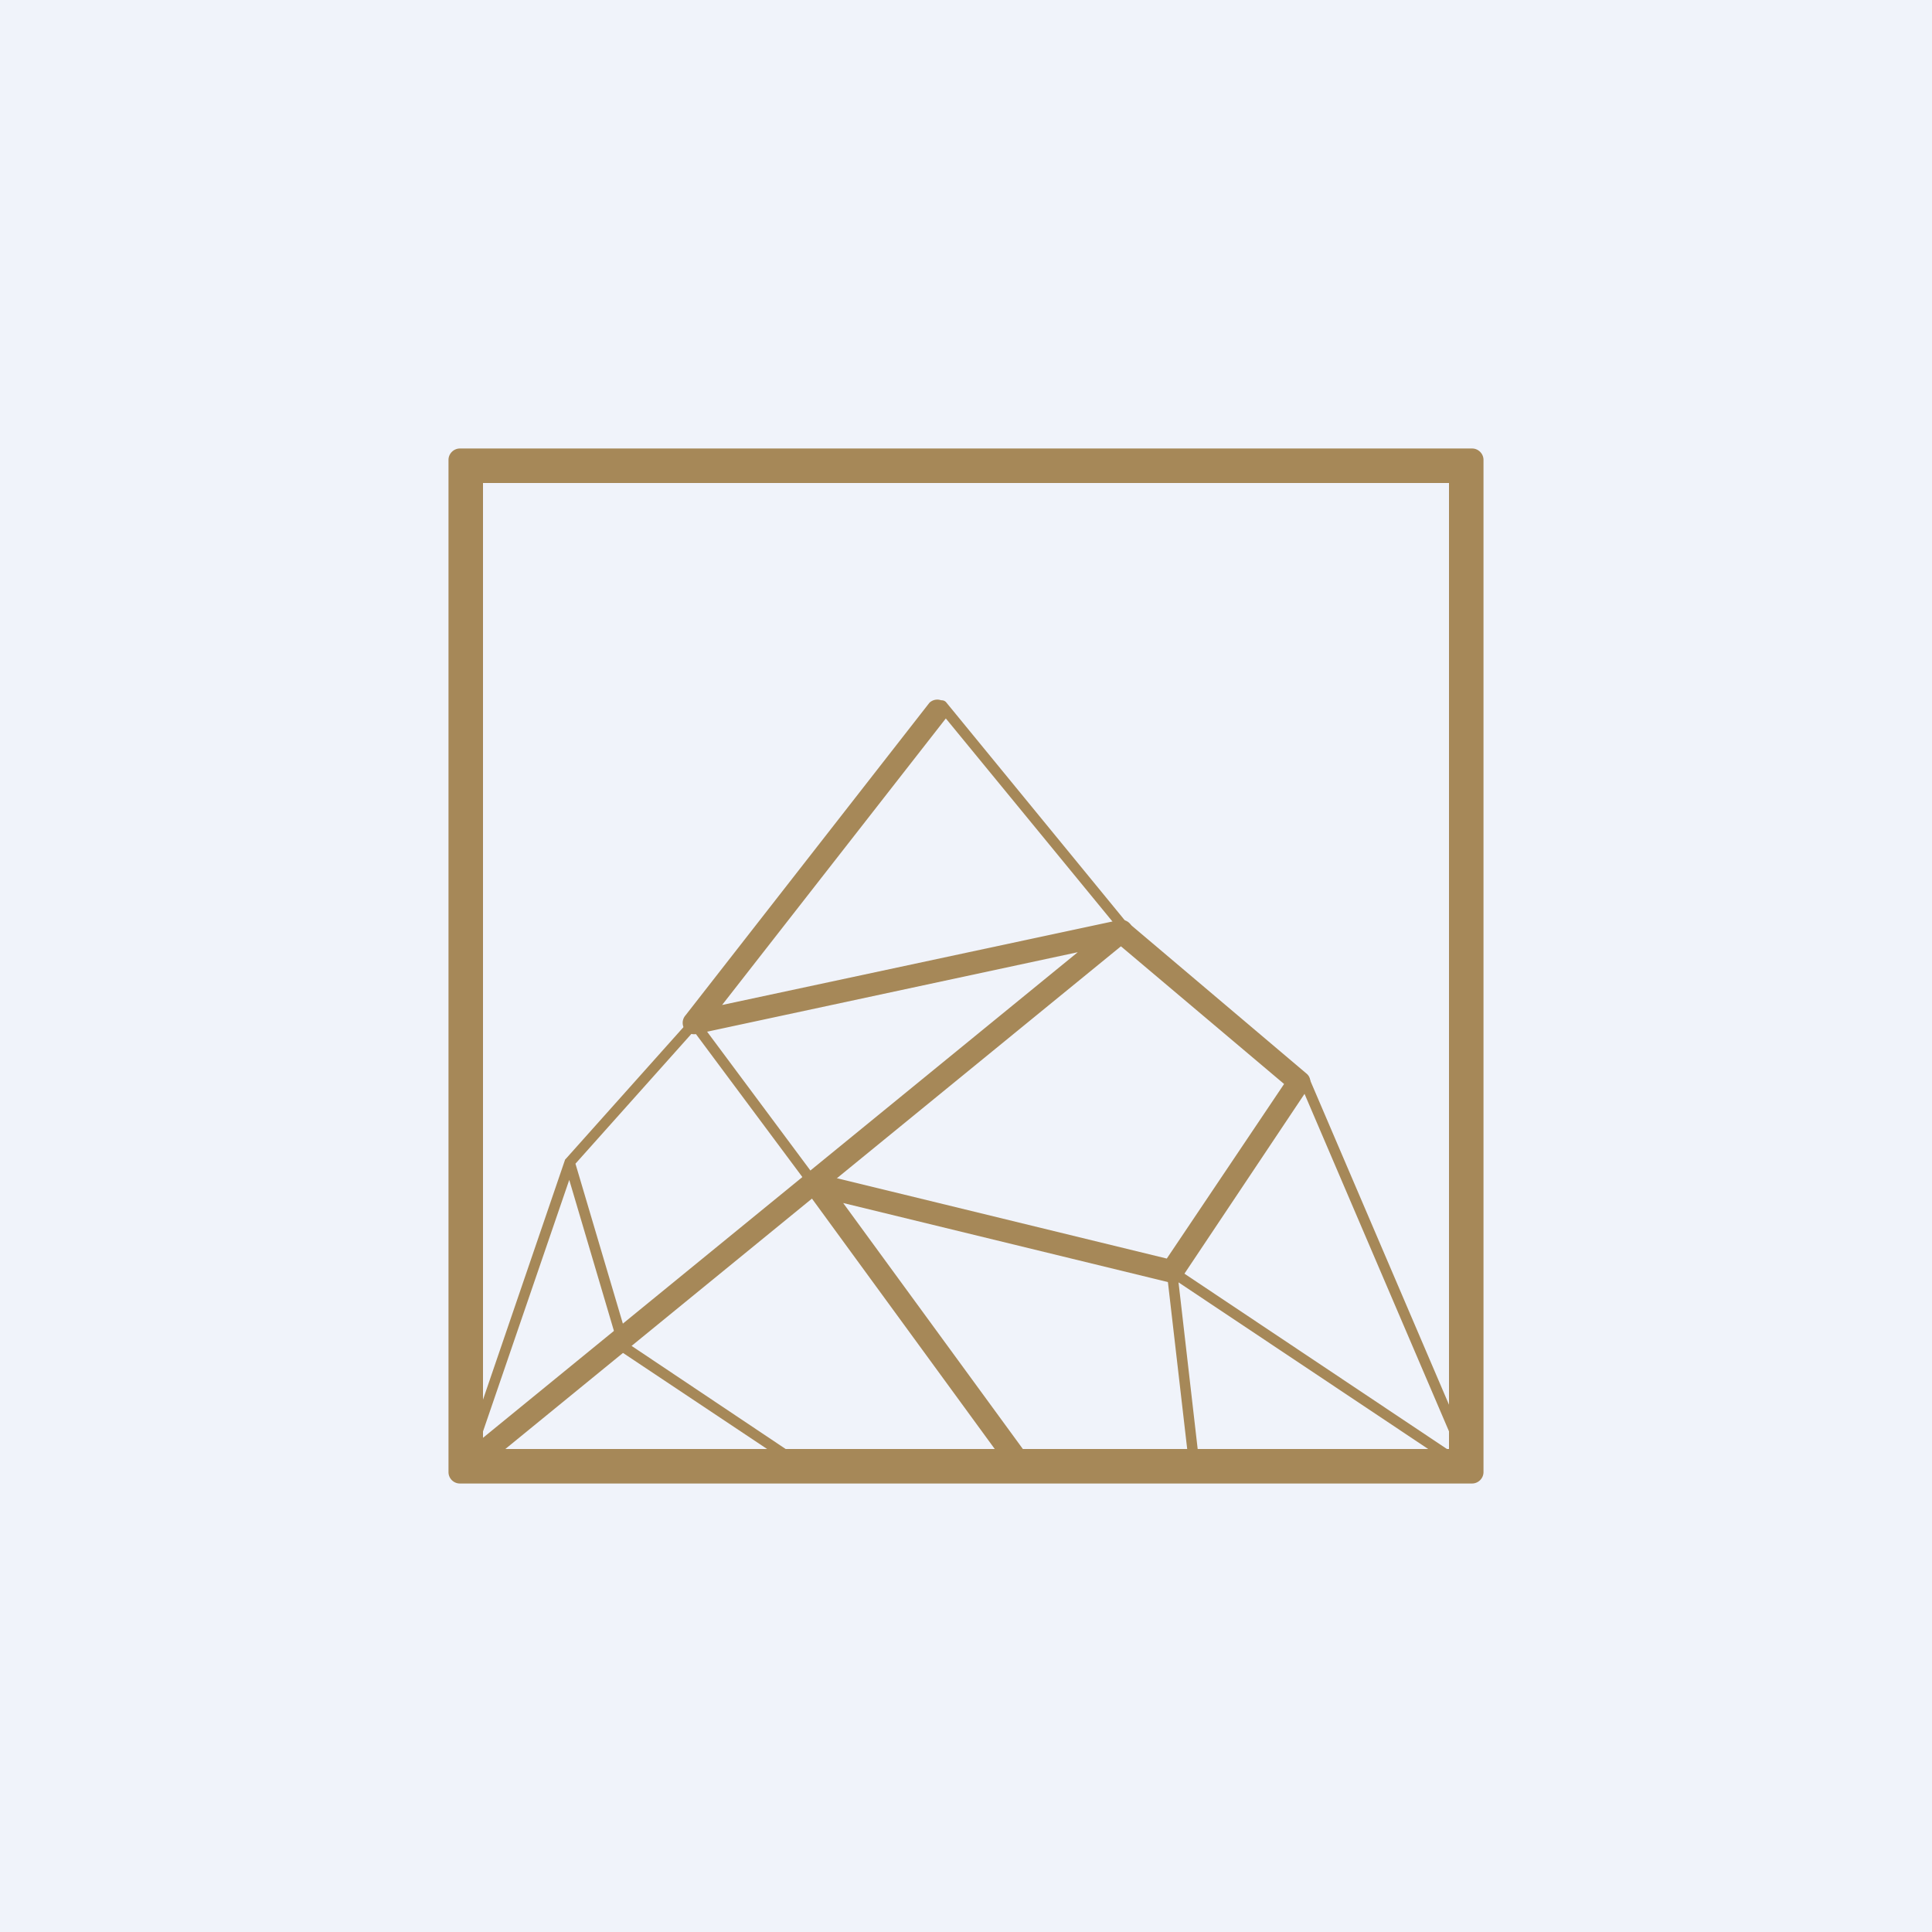
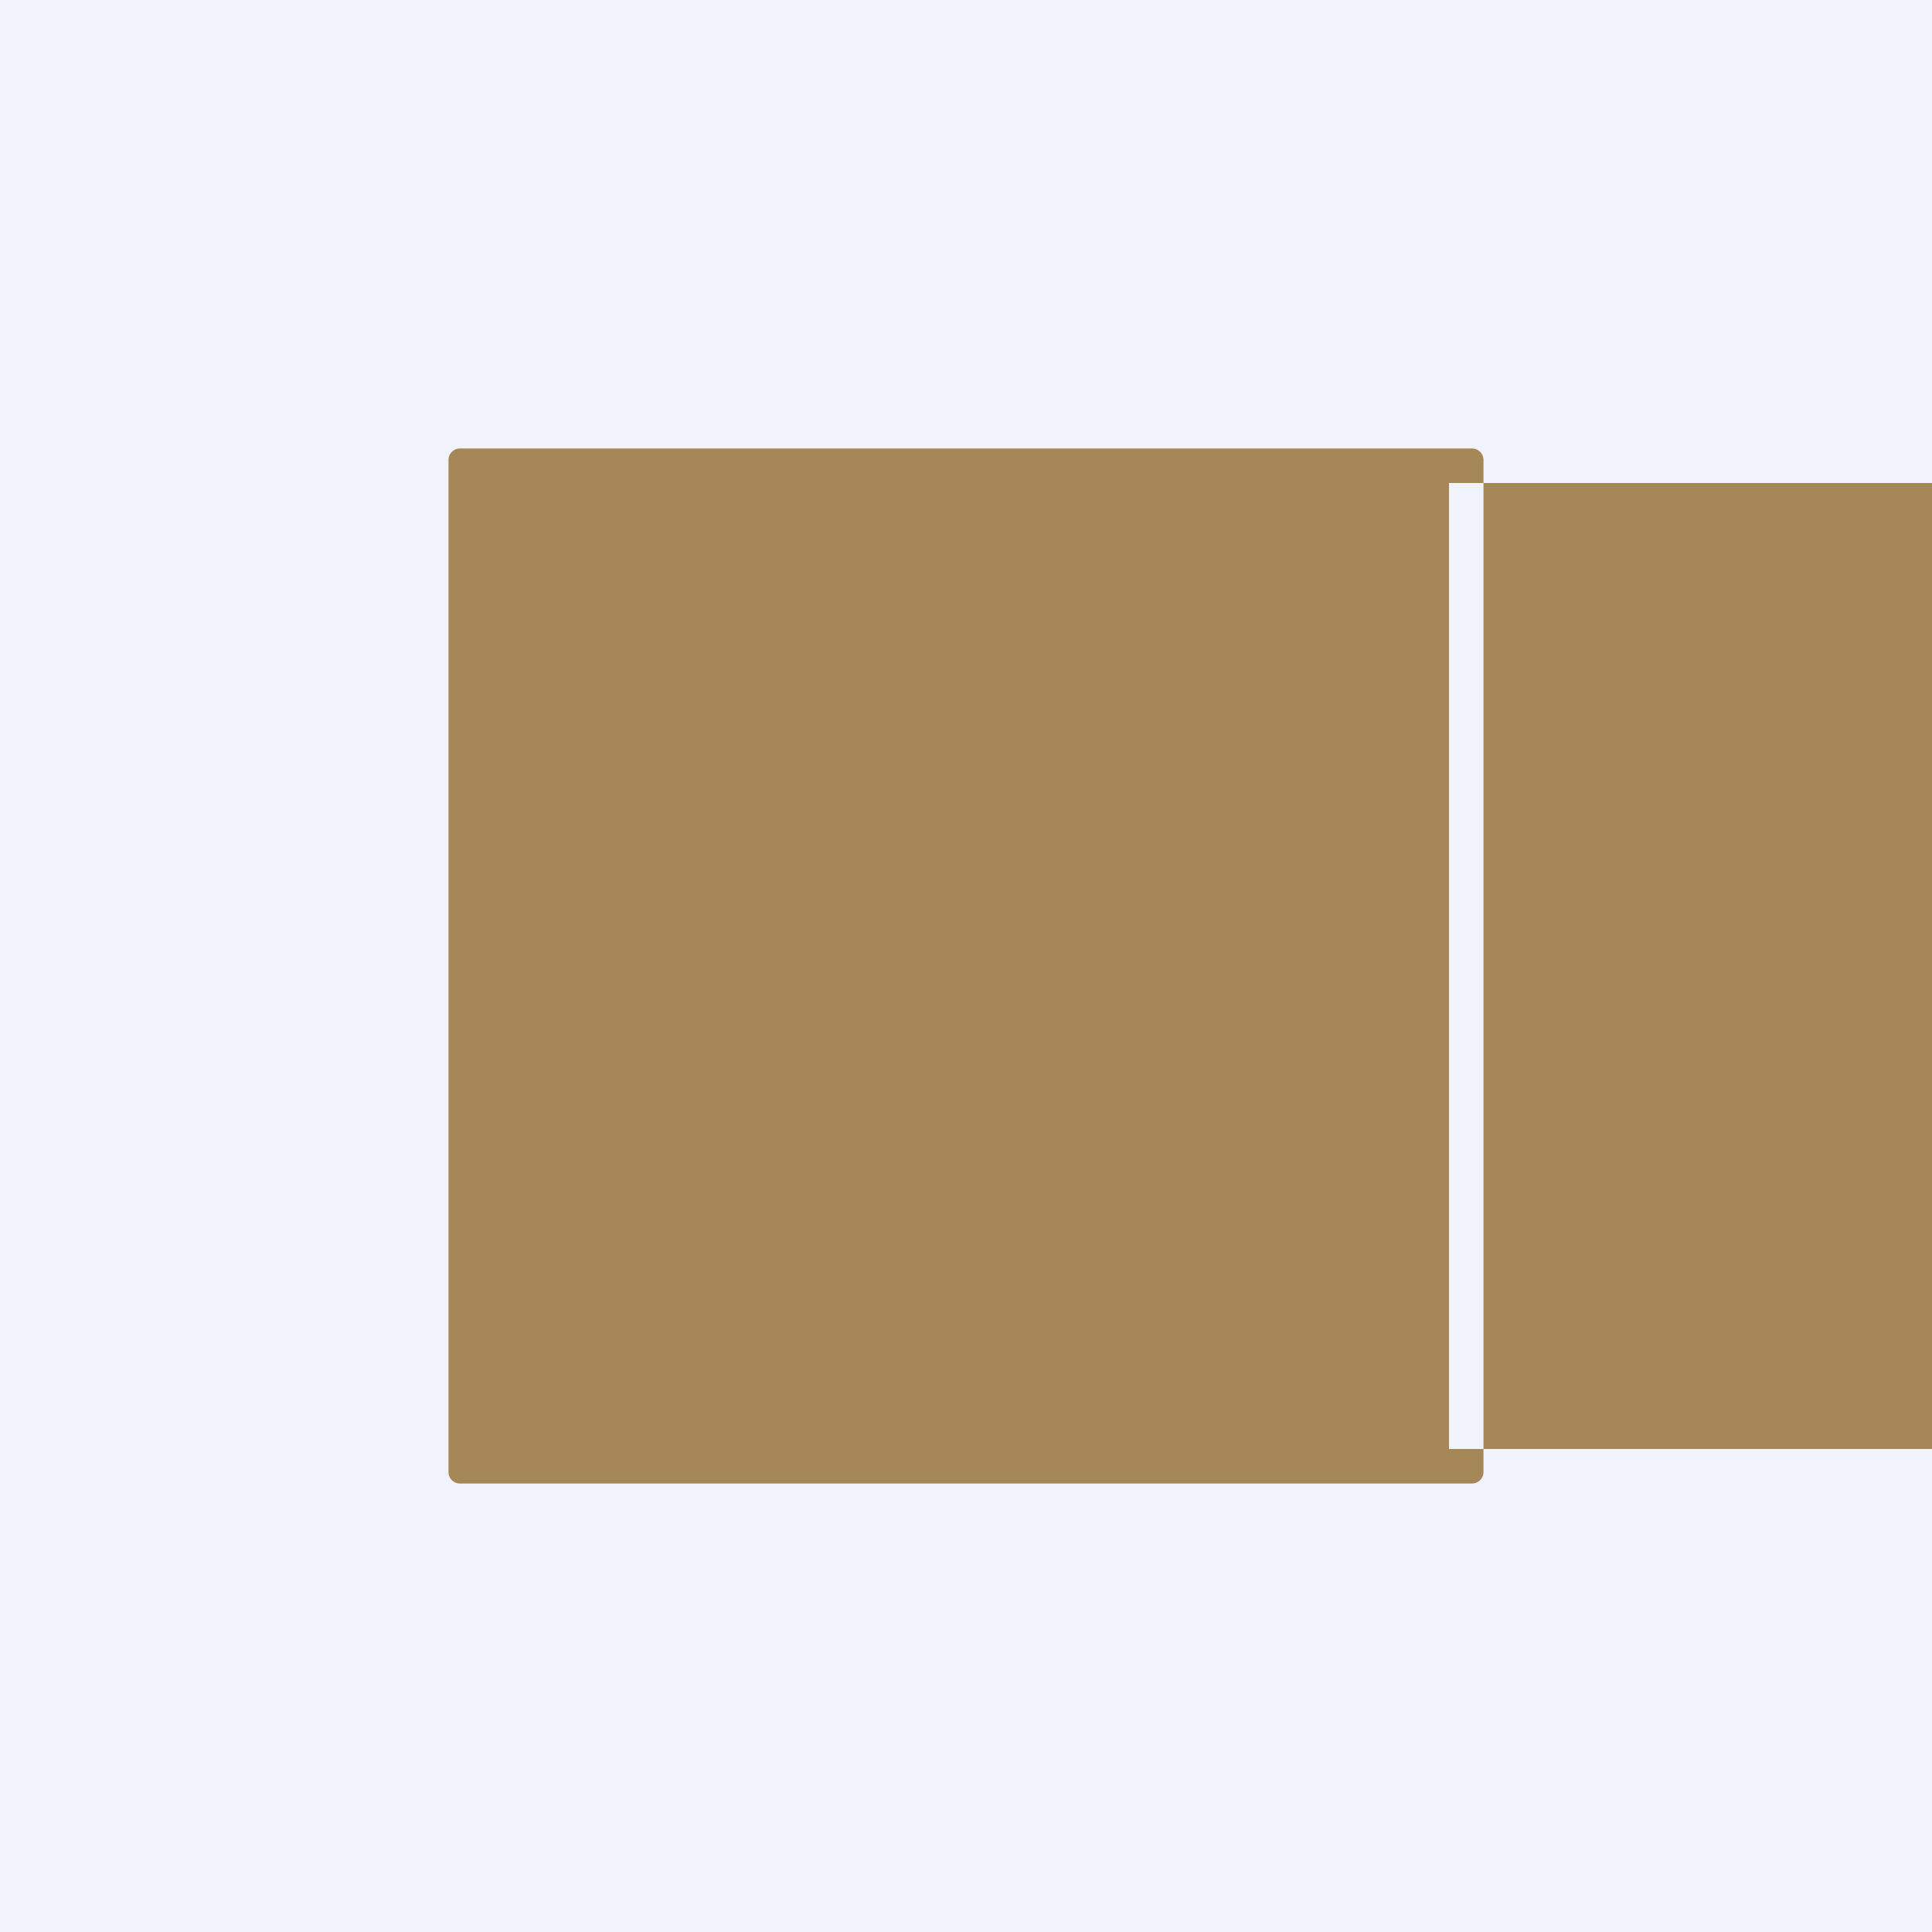
<svg xmlns="http://www.w3.org/2000/svg" width="56" height="56" viewBox="0 0 56 56">
  <path fill="#F0F3FA" d="M0 0h56v56H0z" />
-   <path d="M13.33 13h29.34c.18 0 .33.15.33.33v29.34c0 .18-.15.33-.33.33H13.33a.33.33 0 0 1-.33-.33V13.33c0-.18.15-.33.33-.33ZM42 14H14v28h28V14Z" fill="#A68858" />
+   <path d="M13.33 13h29.34c.18 0 .33.15.33.33v29.34c0 .18-.15.33-.33.33H13.33a.33.33 0 0 1-.33-.33V13.33c0-.18.15-.33.33-.33ZM42 14v28h28V14Z" fill="#A68858" />
  <path d="M13.79 42.7a.34.34 0 0 1-.47-.05.34.34 0 0 1 .05-.46L31.24 27.6l-11.05 2.37a.33.33 0 0 1-.32-.54l7.07-9.06a.33.33 0 0 1 .51.41l-6.52 8.35 11.5-2.46a.33.33 0 0 1 .28.58L13.79 42.7Z" fill="#A68858" />
-   <path d="m20 29.56.01-.01.02-.02a.17.17 0 0 1 .11-.03c.04.01.07.03.1.06l3.46 4.65c.03.03.03.07.03.1 0 .05-.03.08-.06.1a.15.15 0 0 1-.11.03.14.14 0 0 1-.1-.05l-3.35-4.5-3.43 3.84 1.55 5.23 5.35 3.58c.03.03.06.06.06.1.01.04 0 .08-.02.11a.15.15 0 0 1-.1.07c-.03 0-.07 0-.1-.03l-5.4-3.6-.04-.04a.13.13 0 0 1-.03-.05l-1.45-4.9-2.88 8.4a.16.16 0 0 1-.08.08.14.14 0 0 1-.11 0 .14.14 0 0 1-.09-.07.16.16 0 0 1 0-.11l3.03-8.86.01-.03.02-.02 3.6-4.03Zm17.66 1.79a.14.14 0 0 1 0-.12.14.14 0 0 1 .08-.08.15.15 0 0 1 .12 0c.03.01.07.04.08.08l4.87 11.38v.11a.17.17 0 0 1-.08.09.3.3 0 0 1-.08.01.17.17 0 0 1-.07-.03l-8.42-5.62.63 5.48c0 .04-.01.08-.03.11a.18.18 0 0 1-.1.06.15.15 0 0 1-.12-.04.14.14 0 0 1-.05-.1l-.67-5.8v-.06l.03-.05a.15.15 0 0 1 .1-.06c.03 0 .07 0 .1.02l8.28 5.53-4.67-10.91Zm-4.89-4.47c.03.03.04.07.04.1 0 .05-.03.08-.06.11a.16.16 0 0 1-.11.03.14.14 0 0 1-.1-.05l-5.35-6.52a.16.16 0 0 1-.04-.11c0-.04.03-.08.06-.1a.16.16 0 0 1 .1-.04c.04 0 .08.02.11.05l5.35 6.53Z" fill="#A68858" />
  <path d="M32.29 27.26a.33.33 0 0 1 .43-.5l5.14 4.35c.14.11.16.3.05.45l-3.66 5.48a.34.34 0 0 1-.36.13l-9.45-2.3 5.42 7.42c.1.14.08.35-.07.46a.33.33 0 0 1-.46-.07l-5.95-8.15a.33.33 0 0 1 .34-.51l10.1 2.46 3.4-5.06-4.93-4.16Z" fill="#A68858" />
</svg>